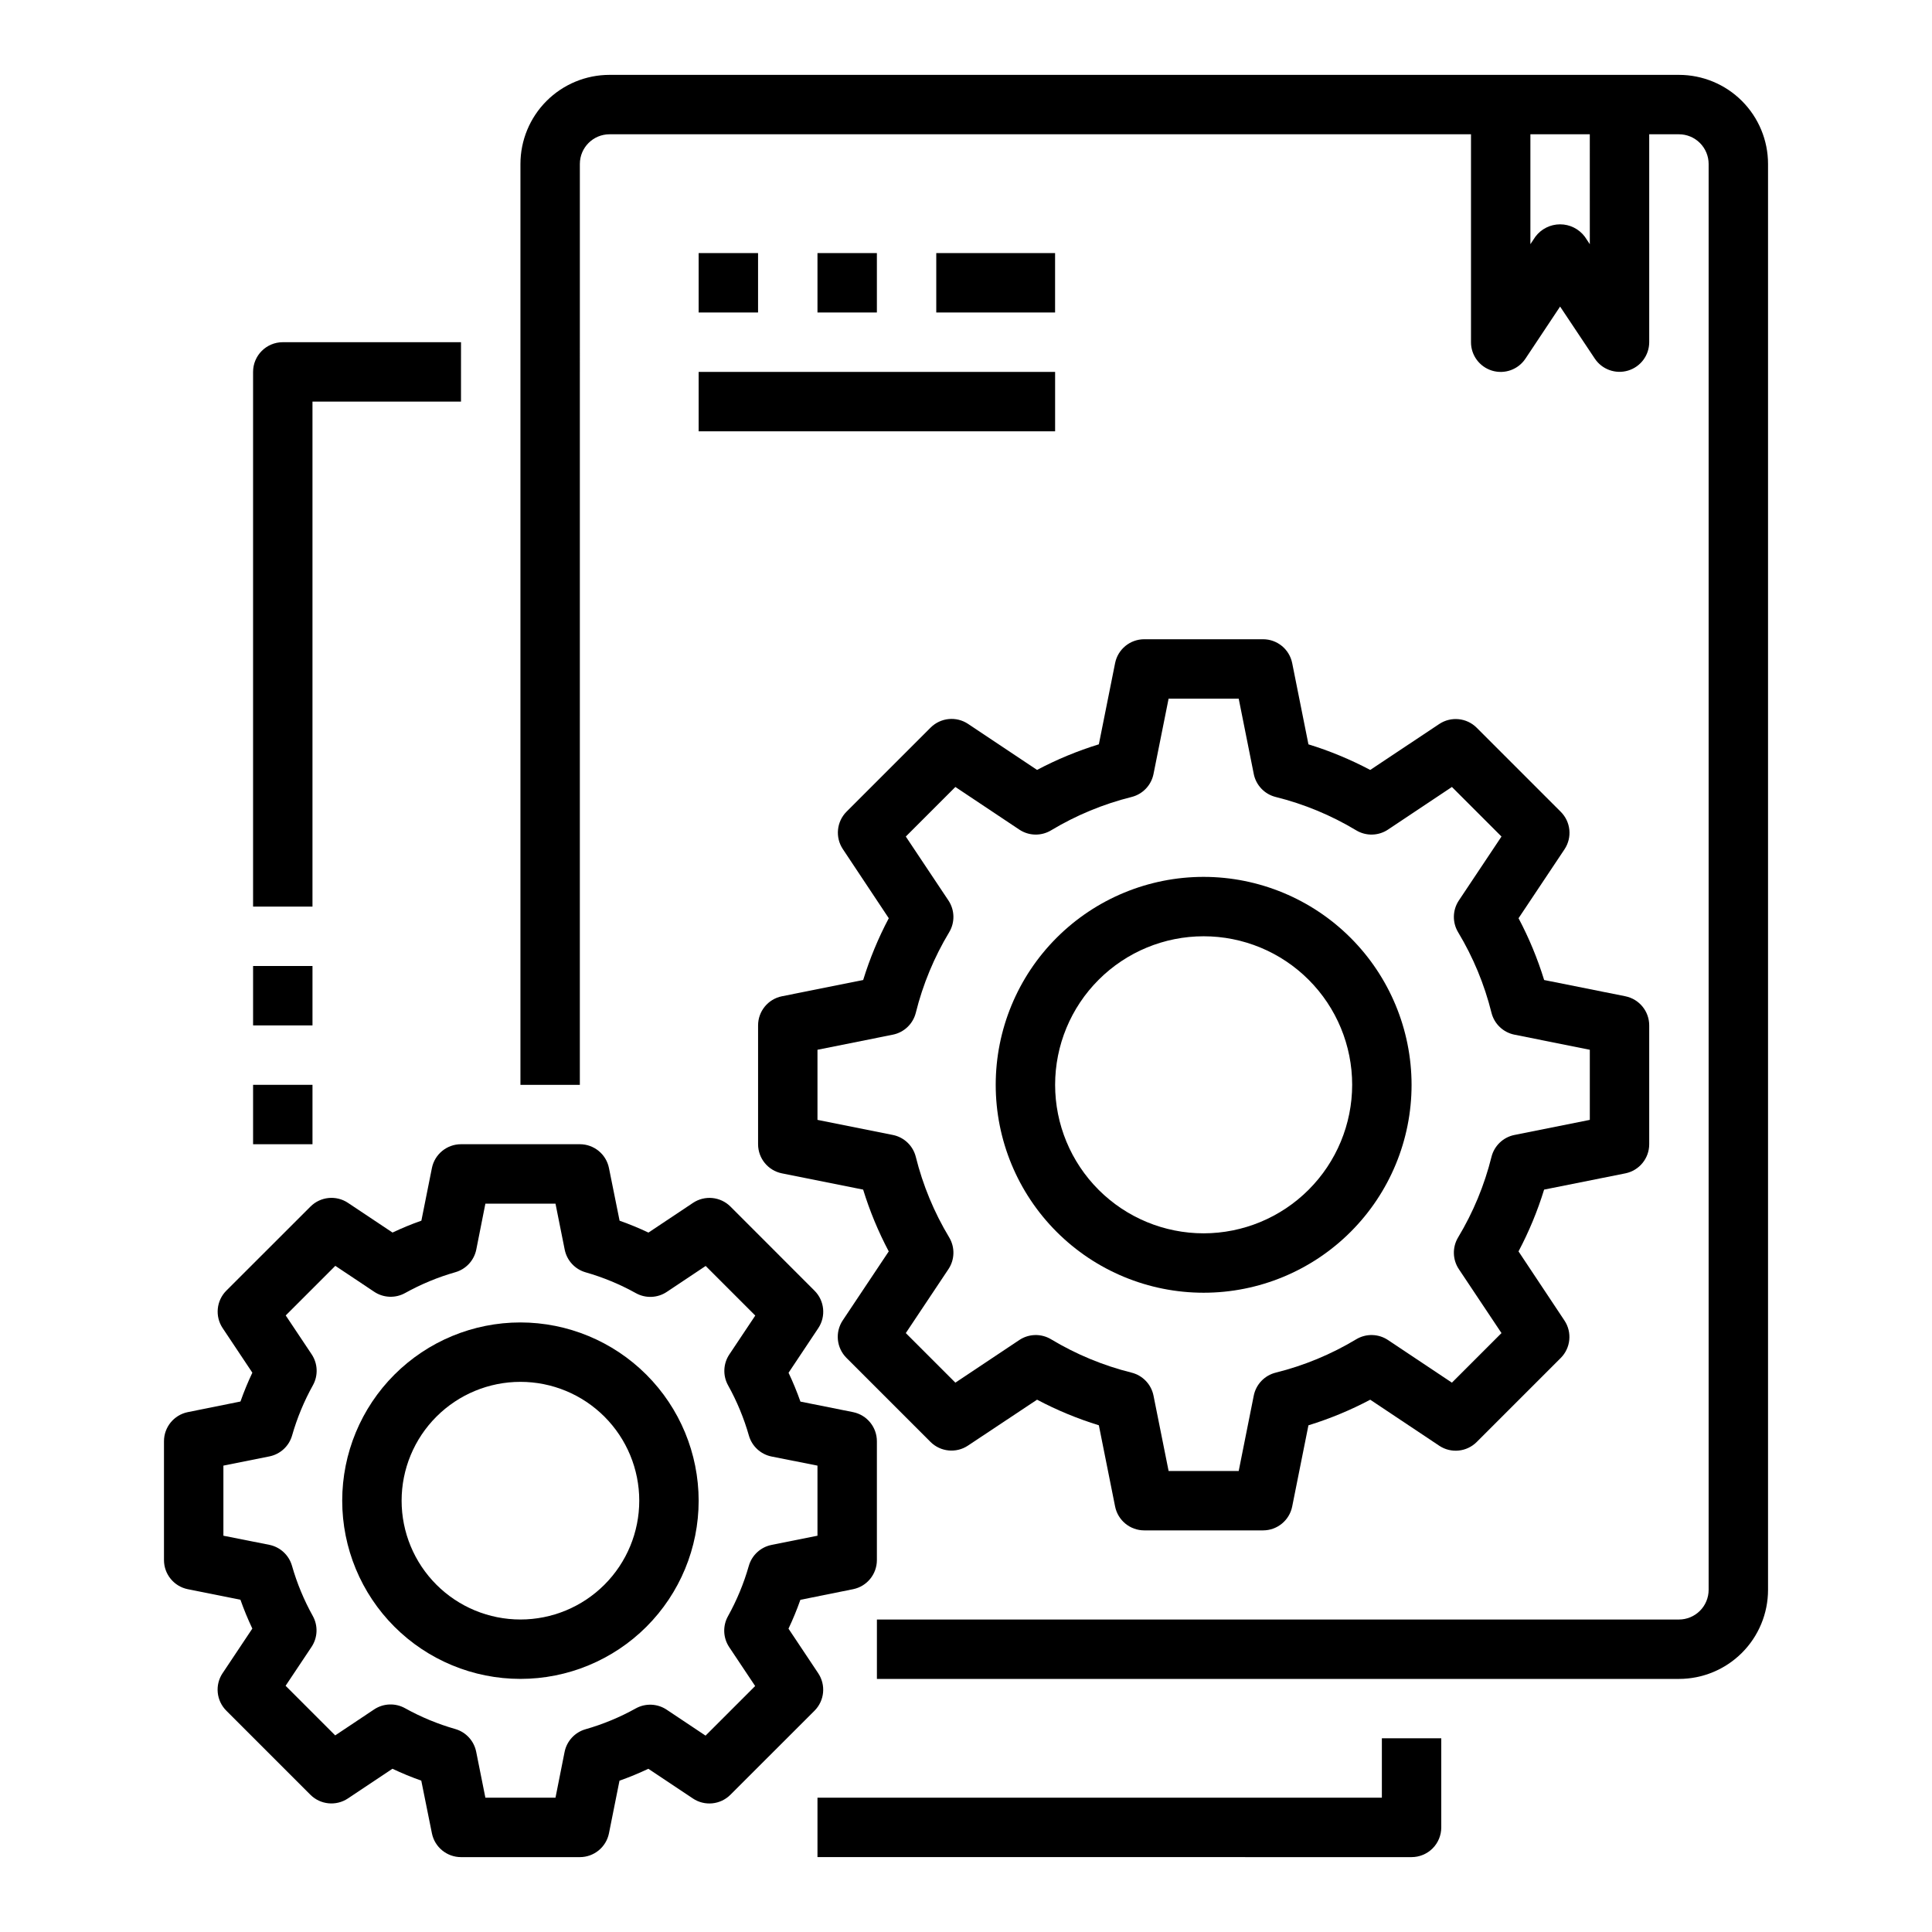
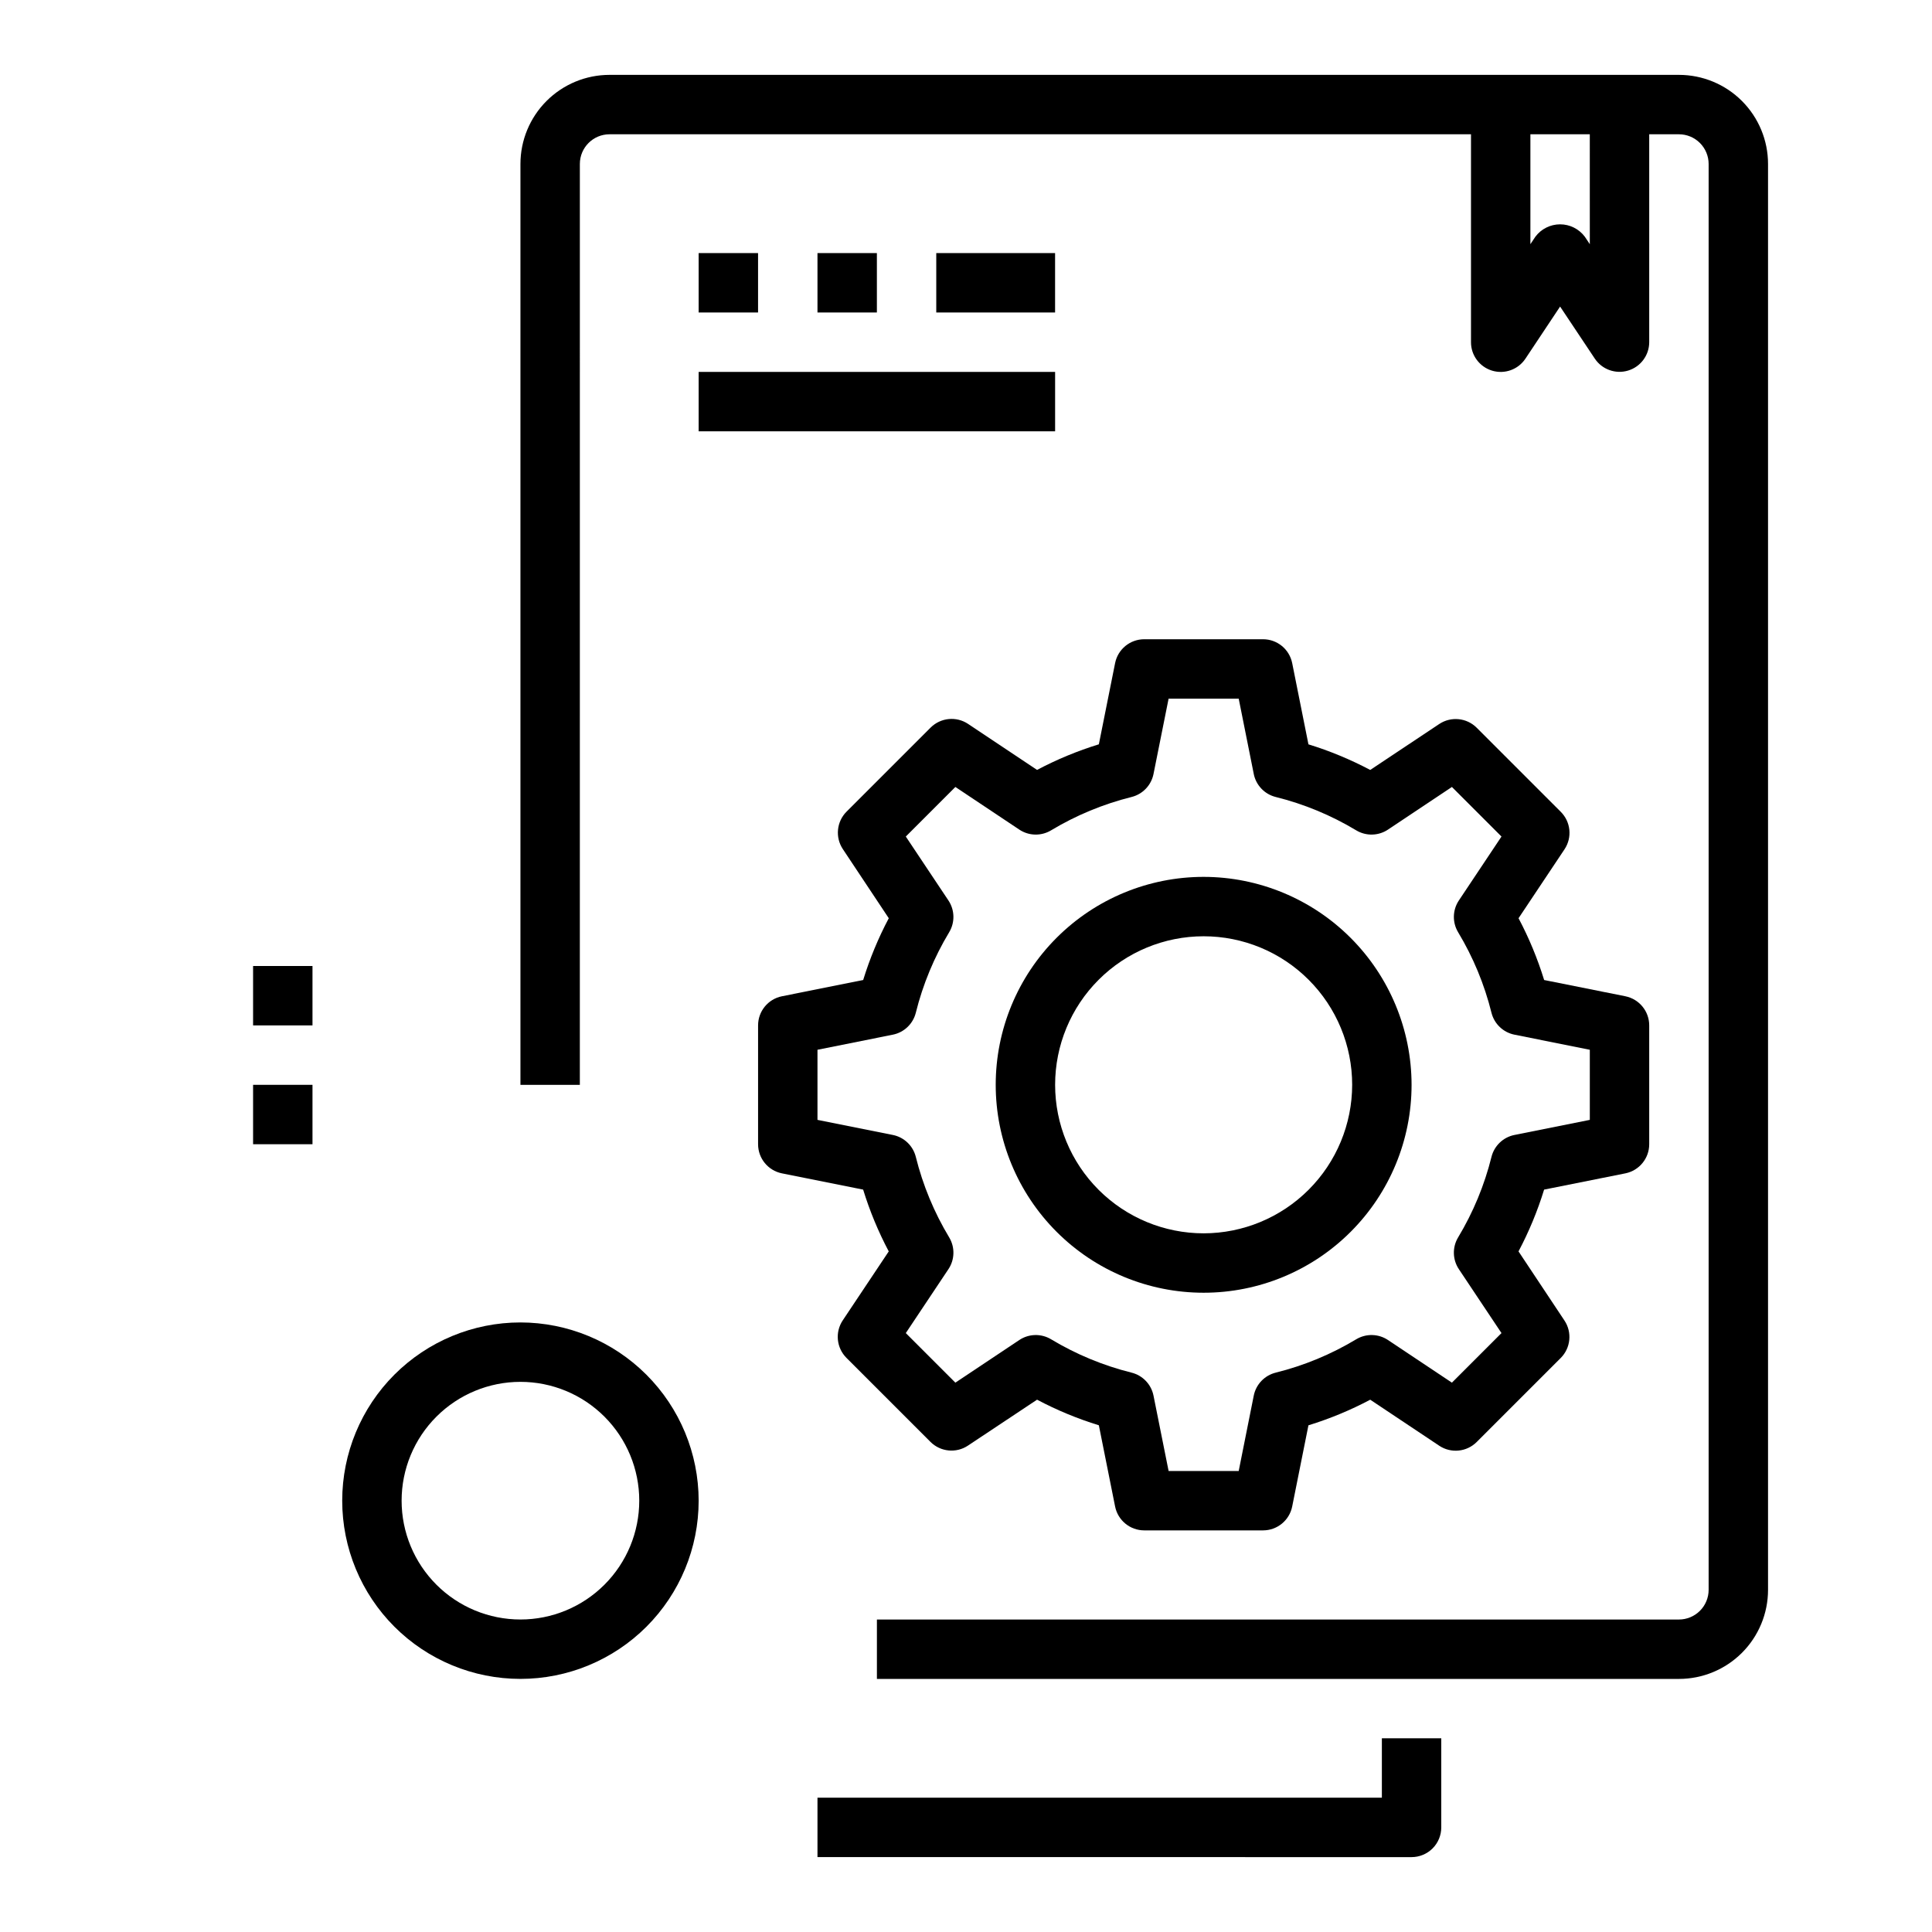
<svg xmlns="http://www.w3.org/2000/svg" fill="#000000" width="800px" height="800px" version="1.1" viewBox="144 144 512 512">
  <g>
    <path d="m588.93 163.84h-283.39c-6.266 0-12.27 2.488-16.699 6.918-4.43 4.43-6.918 10.438-6.918 16.699v244.04h15.742l0.004-244.04c0-4.348 3.523-7.871 7.871-7.871h228.29v55.105c-0.004 3.469 2.269 6.527 5.59 7.535 3.32 1.004 6.906-0.281 8.832-3.168l9.191-13.816 9.195 13.793c1.922 2.883 5.504 4.168 8.82 3.172 3.32-1 5.594-4.051 5.602-7.516v-55.105h7.871c2.09 0 4.09 0.828 5.566 2.305 1.477 1.477 2.309 3.481 2.309 5.566v377.86c0 2.086-0.832 4.09-2.309 5.566-1.477 1.477-3.477 2.305-5.566 2.305h-212.54v15.742h212.54c6.266 0 12.273-2.488 16.699-6.914 4.43-4.43 6.918-10.438 6.918-16.699v-377.86c0-6.262-2.488-12.27-6.918-16.699-4.426-4.43-10.434-6.918-16.699-6.918zm-23.613 44.871-1.324-1.984c-1.543-2.062-3.973-3.277-6.551-3.277s-5.004 1.215-6.547 3.277l-1.324 1.984v-29.125h15.742z" />
    <path d="m557.61 359.13-22.27-22.27v-0.004c-2.652-2.648-6.809-3.059-9.93-0.984l-18.285 12.172c-5.234-2.769-10.715-5.043-16.375-6.785l-4.312-21.555c-0.75-3.664-3.973-6.297-7.715-6.297h-31.488c-3.742 0-6.965 2.633-7.715 6.297l-4.312 21.547c-5.66 1.742-11.141 4.016-16.375 6.785l-18.285-12.195c-3.121-2.078-7.277-1.664-9.93 0.984l-22.27 22.27c-2.648 2.652-3.059 6.809-0.984 9.93l12.172 18.316c-2.773 5.234-5.043 10.715-6.785 16.375l-21.555 4.312c-3.664 0.75-6.297 3.973-6.297 7.715v31.488c0 3.742 2.633 6.965 6.297 7.715l21.547 4.312c1.742 5.66 4.012 11.141 6.785 16.375l-12.195 18.285c-2.078 3.121-1.664 7.277 0.984 9.93l22.27 22.27c2.652 2.648 6.809 3.062 9.93 0.984l18.316-12.172c5.234 2.773 10.715 5.043 16.375 6.785l4.312 21.555c0.75 3.664 3.973 6.297 7.715 6.297h31.488c3.742 0 6.965-2.633 7.715-6.297l4.312-21.547c5.66-1.742 11.141-4.012 16.375-6.785l18.285 12.195c3.121 2.078 7.277 1.664 9.93-0.984l22.27-22.27c2.648-2.652 3.062-6.809 0.984-9.93l-12.172-18.316c2.773-5.234 5.043-10.715 6.785-16.375l21.555-4.312c3.664-0.75 6.297-3.973 6.297-7.715v-31.488c0-3.742-2.633-6.965-6.297-7.715l-21.547-4.312c-1.742-5.66-4.012-11.141-6.785-16.375l12.195-18.285c2.07-3.129 1.645-7.285-1.016-9.926zm7.707 63.07v18.578l-19.965 4v-0.004c-2.984 0.598-5.356 2.859-6.094 5.812-1.867 7.512-4.848 14.699-8.84 21.332-1.57 2.609-1.492 5.891 0.195 8.422l11.297 16.941-13.137 13.137-16.941-11.297c-2.531-1.688-5.812-1.766-8.422-0.195-6.633 3.992-13.824 6.973-21.336 8.84-2.953 0.734-5.219 3.109-5.816 6.094l-3.988 19.965h-18.578l-4-19.965c-0.598-2.984-2.859-5.356-5.809-6.094-7.512-1.871-14.699-4.852-21.336-8.84-2.609-1.57-5.891-1.492-8.422 0.195l-16.941 11.297-13.137-13.137 11.297-16.941c1.688-2.531 1.766-5.812 0.195-8.422-3.992-6.633-6.973-13.82-8.84-21.332-0.738-2.953-3.109-5.215-6.094-5.812l-19.965-3.996v-18.578l19.965-4c2.984-0.598 5.356-2.859 6.094-5.809 1.867-7.512 4.848-14.703 8.84-21.336 1.57-2.609 1.492-5.887-0.195-8.422l-11.297-16.941 13.137-13.137 16.941 11.297c2.531 1.688 5.812 1.766 8.422 0.195 6.637-3.988 13.824-6.965 21.336-8.84 2.949-0.738 5.211-3.109 5.809-6.094l4-19.965h18.578l3.992 19.965h-0.004c0.598 2.984 2.863 5.359 5.816 6.094 7.512 1.867 14.703 4.848 21.336 8.84 2.609 1.57 5.891 1.492 8.422-0.195l16.941-11.297 13.137 13.137-11.297 16.941c-1.688 2.535-1.766 5.812-0.195 8.422 3.992 6.633 6.973 13.824 8.84 21.336 0.738 2.949 3.109 5.211 6.094 5.809z" />
    <path d="m462.98 376.38c-14.617 0-28.633 5.805-38.965 16.141-10.336 10.332-16.141 24.348-16.141 38.965 0 14.613 5.805 28.629 16.141 38.961 10.332 10.336 24.348 16.141 38.965 16.141 14.613 0 28.629-5.805 38.961-16.141 10.336-10.332 16.141-24.348 16.141-38.961-0.016-14.609-5.828-28.617-16.156-38.949-10.332-10.328-24.336-16.141-38.945-16.156zm0 94.465c-10.441 0-20.453-4.148-27.832-11.527-7.383-7.383-11.531-17.395-11.531-27.832 0-10.441 4.148-20.453 11.531-27.832 7.379-7.383 17.391-11.531 27.832-11.531 10.438 0 20.449 4.148 27.828 11.531 7.383 7.379 11.531 17.391 11.531 27.832-0.012 10.434-4.164 20.438-11.543 27.816-7.379 7.379-17.383 11.531-27.816 11.543z" />
    <path d="m281.92 494.46c-12.527 0-24.539 4.977-33.398 13.836-8.855 8.859-13.832 20.871-13.832 33.398 0 12.527 4.977 24.539 13.832 33.398 8.859 8.855 20.871 13.832 33.398 13.832 12.527 0 24.539-4.977 33.398-13.832 8.859-8.859 13.832-20.871 13.832-33.398-0.012-12.523-4.992-24.531-13.848-33.383-8.852-8.855-20.859-13.836-33.383-13.852zm0 78.719v0.004c-8.352 0-16.359-3.316-22.266-9.223s-9.223-13.914-9.223-22.266c0-8.352 3.316-16.359 9.223-22.266s13.914-9.223 22.266-9.223c8.352 0 16.359 3.316 22.266 9.223s9.223 13.914 9.223 22.266c0 8.352-3.316 16.359-9.223 22.266s-13.914 9.223-22.266 9.223z" />
-     <path d="m360.83 587.42-7.871-11.809v0.004c1.18-2.492 2.231-5.043 3.148-7.644l13.98-2.82c3.664-0.746 6.297-3.973 6.297-7.715v-31.488c0-3.738-2.633-6.965-6.297-7.715l-13.965-2.793c-0.918-2.602-1.969-5.152-3.148-7.644l7.871-11.809c2.082-3.121 1.668-7.281-0.984-9.934l-22.277-22.293c-2.652-2.652-6.812-3.066-9.934-0.984l-11.809 7.871c-2.492-1.18-5.043-2.234-7.644-3.148l-2.82-13.973c-0.746-3.664-3.973-6.297-7.711-6.297h-31.488c-3.742 0-6.969 2.633-7.715 6.297l-2.793 13.965h-0.004c-2.602 0.914-5.152 1.969-7.644 3.148l-11.809-7.871h0.004c-3.125-2.082-7.281-1.668-9.938 0.984l-22.293 22.277c-2.652 2.652-3.066 6.812-0.984 9.934l7.871 11.809h0.004c-1.184 2.492-2.234 5.043-3.152 7.644l-13.973 2.816c-3.664 0.75-6.297 3.977-6.297 7.715v31.488c0 3.742 2.633 6.969 6.297 7.715l13.965 2.793v0.004c0.918 2.602 1.969 5.152 3.152 7.644l-7.871 11.809-0.004-0.004c-2.094 3.133-1.676 7.305 0.992 9.961l22.27 22.27c2.656 2.652 6.812 3.066 9.938 0.984l11.809-7.871-0.004-0.004c2.492 1.184 5.043 2.234 7.644 3.152l2.82 13.973c0.746 3.664 3.973 6.297 7.715 6.297h31.488c3.738 0 6.965-2.633 7.711-6.297l2.793-13.965h0.004c2.602-0.918 5.152-1.969 7.644-3.152l11.809 7.871v0.004c3.121 2.082 7.277 1.668 9.934-0.984l22.293-22.277c2.652-2.656 3.059-6.816 0.977-9.938zm-18.398-28.41c-1.32 4.629-3.172 9.09-5.508 13.297-1.438 2.578-1.312 5.738 0.32 8.195l6.879 10.312-13.145 13.145-10.312-6.879c-2.457-1.633-5.617-1.758-8.195-0.324-4.207 2.34-8.668 4.191-13.297 5.512-2.832 0.809-4.977 3.133-5.555 6.023l-2.41 12.121h-18.578l-2.441-12.188v0.004c-0.578-2.891-2.723-5.215-5.555-6.023-4.629-1.324-9.09-3.172-13.297-5.512-2.578-1.434-5.738-1.309-8.195 0.324l-10.312 6.879-13.145-13.145 6.879-10.312c1.633-2.457 1.758-5.617 0.324-8.195-2.34-4.207-4.191-8.668-5.512-13.297-0.809-2.832-3.133-4.977-6.023-5.555l-12.152-2.41v-18.578l12.188-2.441h-0.004c2.891-0.578 5.215-2.723 6.023-5.559 1.324-4.625 3.172-9.086 5.512-13.293 1.434-2.578 1.309-5.742-0.324-8.195l-6.879-10.312 13.145-13.145 10.312 6.879c2.457 1.633 5.617 1.758 8.195 0.32 4.207-2.336 8.668-4.188 13.297-5.508 2.832-0.809 4.977-3.133 5.555-6.023l2.41-12.152h18.578l2.441 12.188v-0.004c0.578 2.891 2.723 5.215 5.559 6.023 4.625 1.32 9.086 3.172 13.293 5.508 2.578 1.438 5.742 1.312 8.195-0.32l10.312-6.879 13.145 13.145-6.879 10.312c-1.633 2.453-1.758 5.617-0.32 8.195 2.336 4.207 4.188 8.668 5.508 13.297 0.809 2.832 3.133 4.977 6.023 5.555l12.152 2.41v18.578l-12.188 2.441h0.004c-2.898 0.582-5.223 2.742-6.023 5.586z" />
    <path d="m329.15 211.07h15.742v15.742h-15.742z" />
    <path d="m360.64 211.07h15.742v15.742h-15.742z" />
    <path d="m392.12 211.07h31.488v15.742h-31.488z" />
    <path d="m329.15 242.56h94.465v15.742h-94.465z" />
-     <path d="m226.81 250.43h39.359l0.004-15.742h-47.234c-4.348 0-7.871 3.523-7.871 7.871v141.7h15.742z" />
    <path d="m211.07 400h15.742v15.742h-15.742z" />
    <path d="m211.07 431.49h15.742v15.742h-15.742z" />
    <path d="m510.21 620.41h-149.57v15.742l157.44 0.004c2.09 0 4.09-0.832 5.566-2.305 1.477-1.477 2.305-3.481 2.305-5.566v-23.617h-15.742z" />
  </g>
</svg>